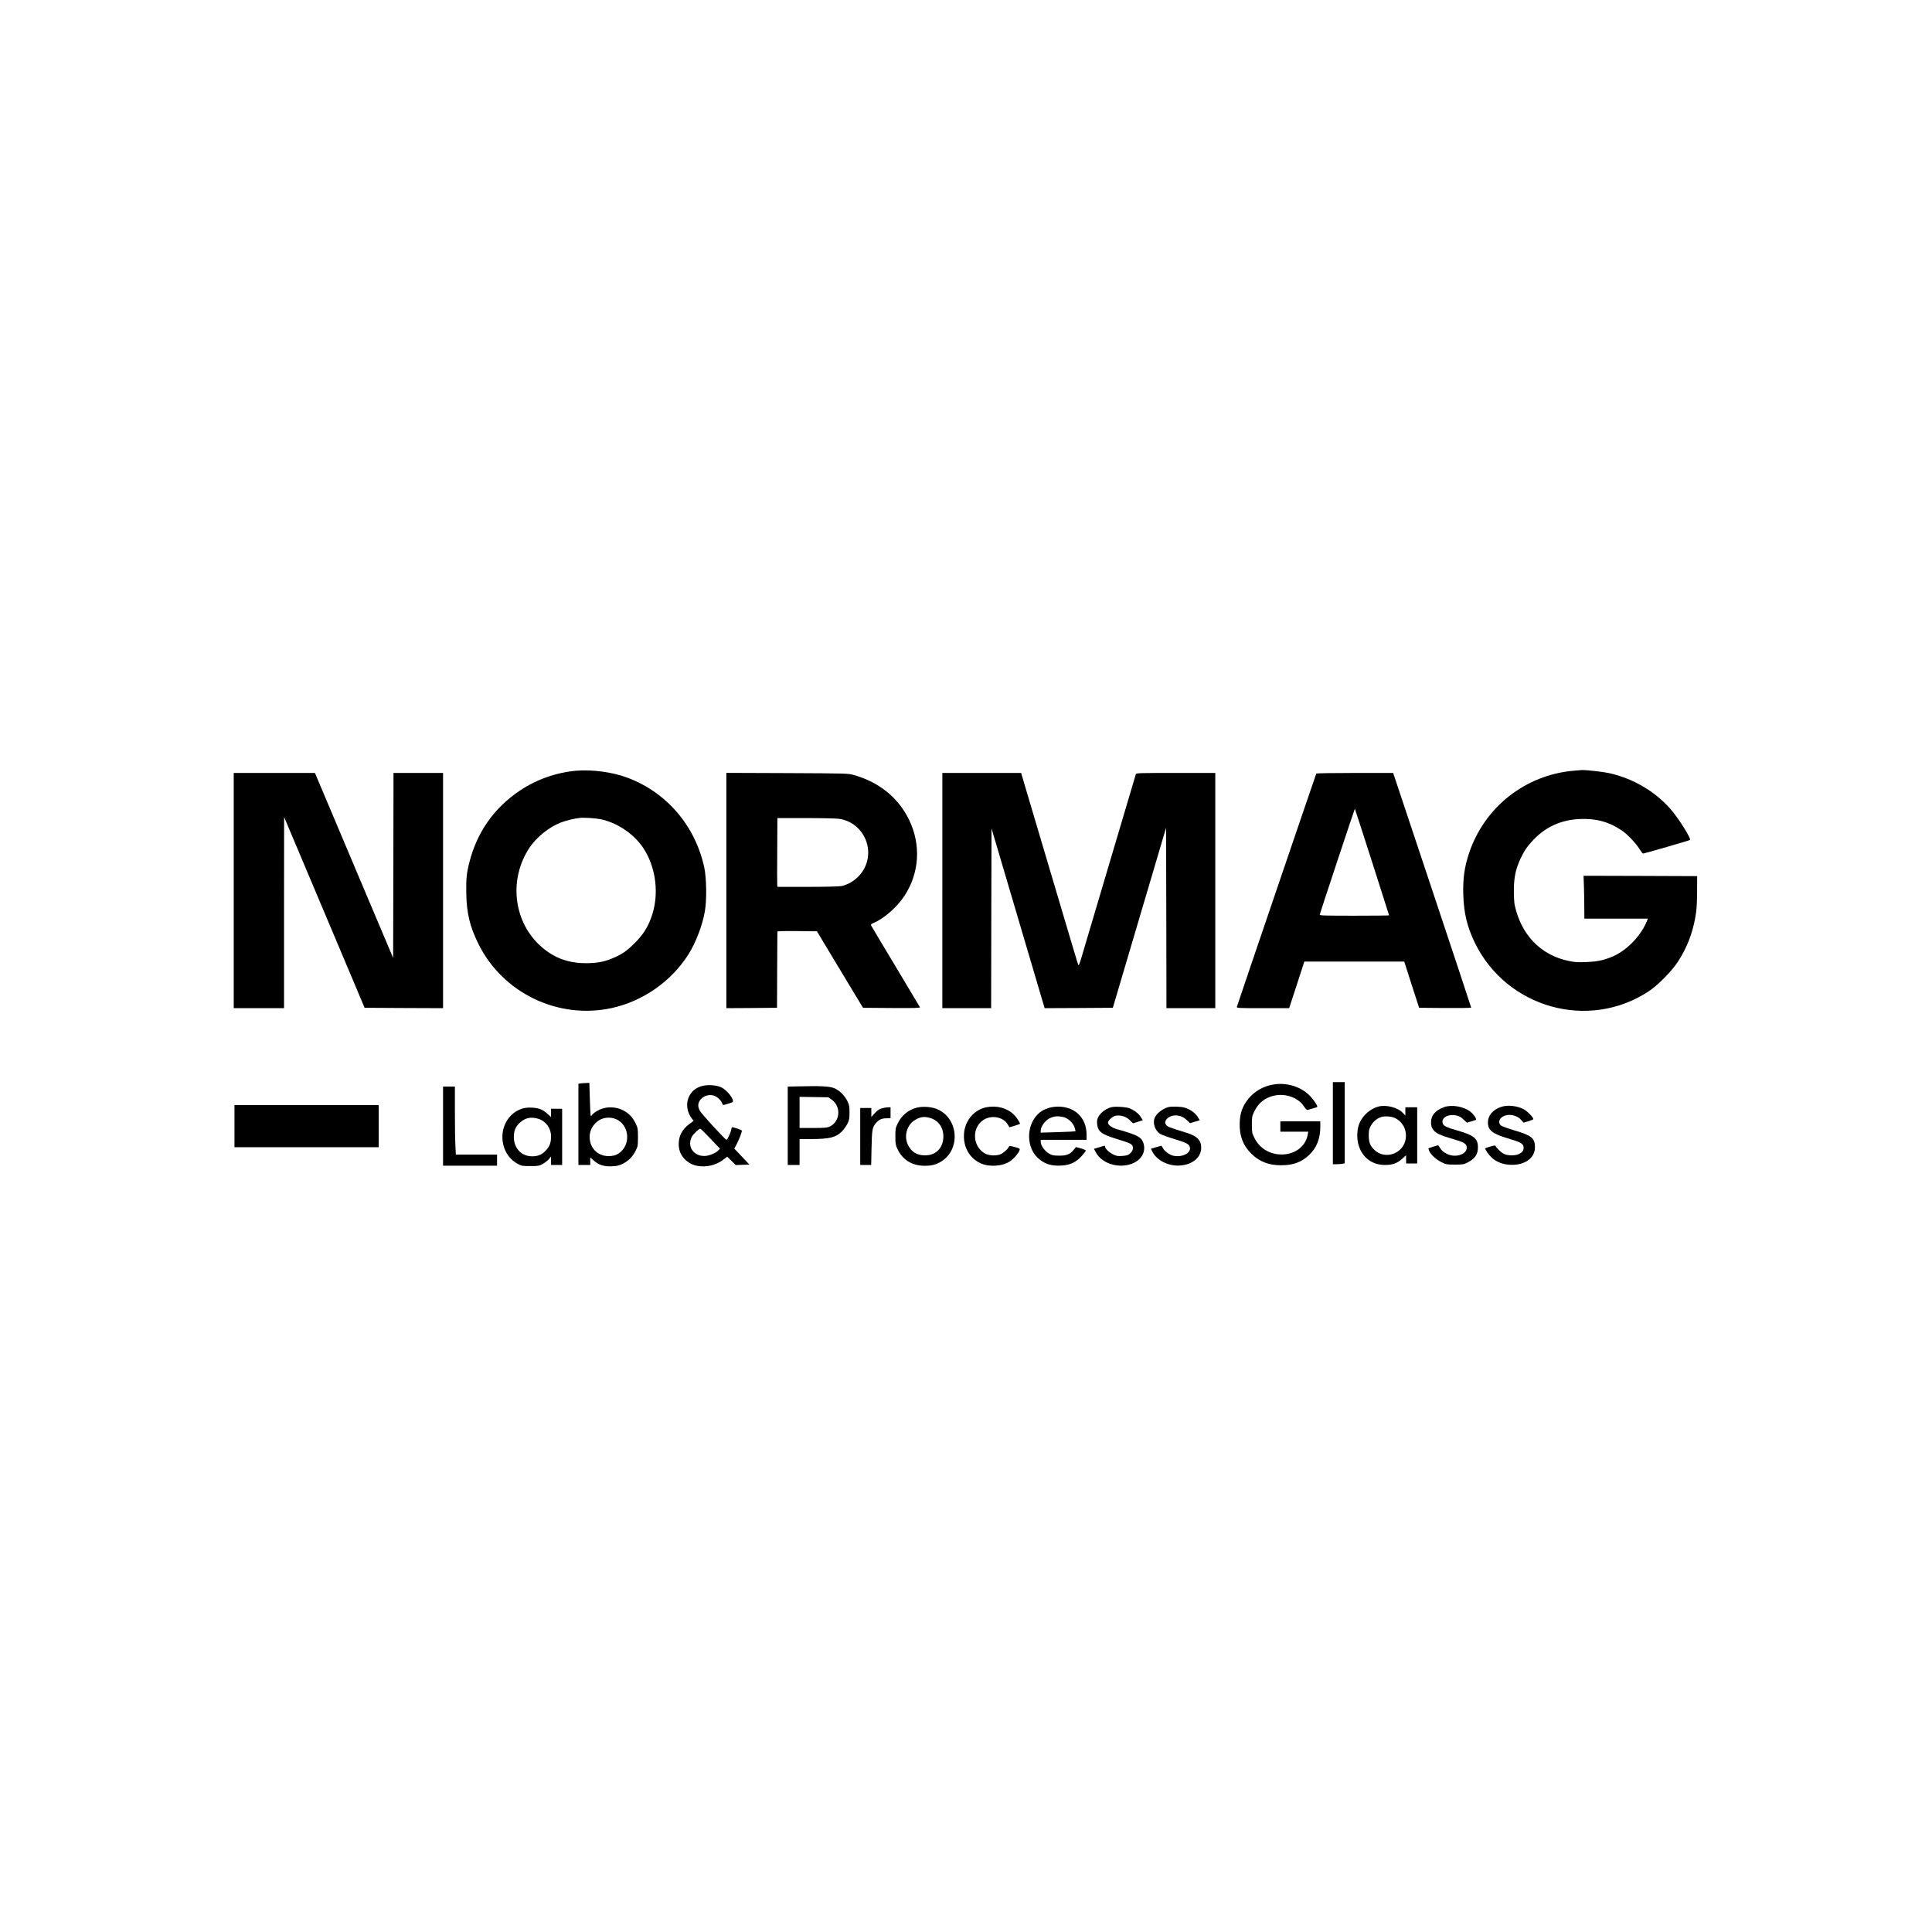
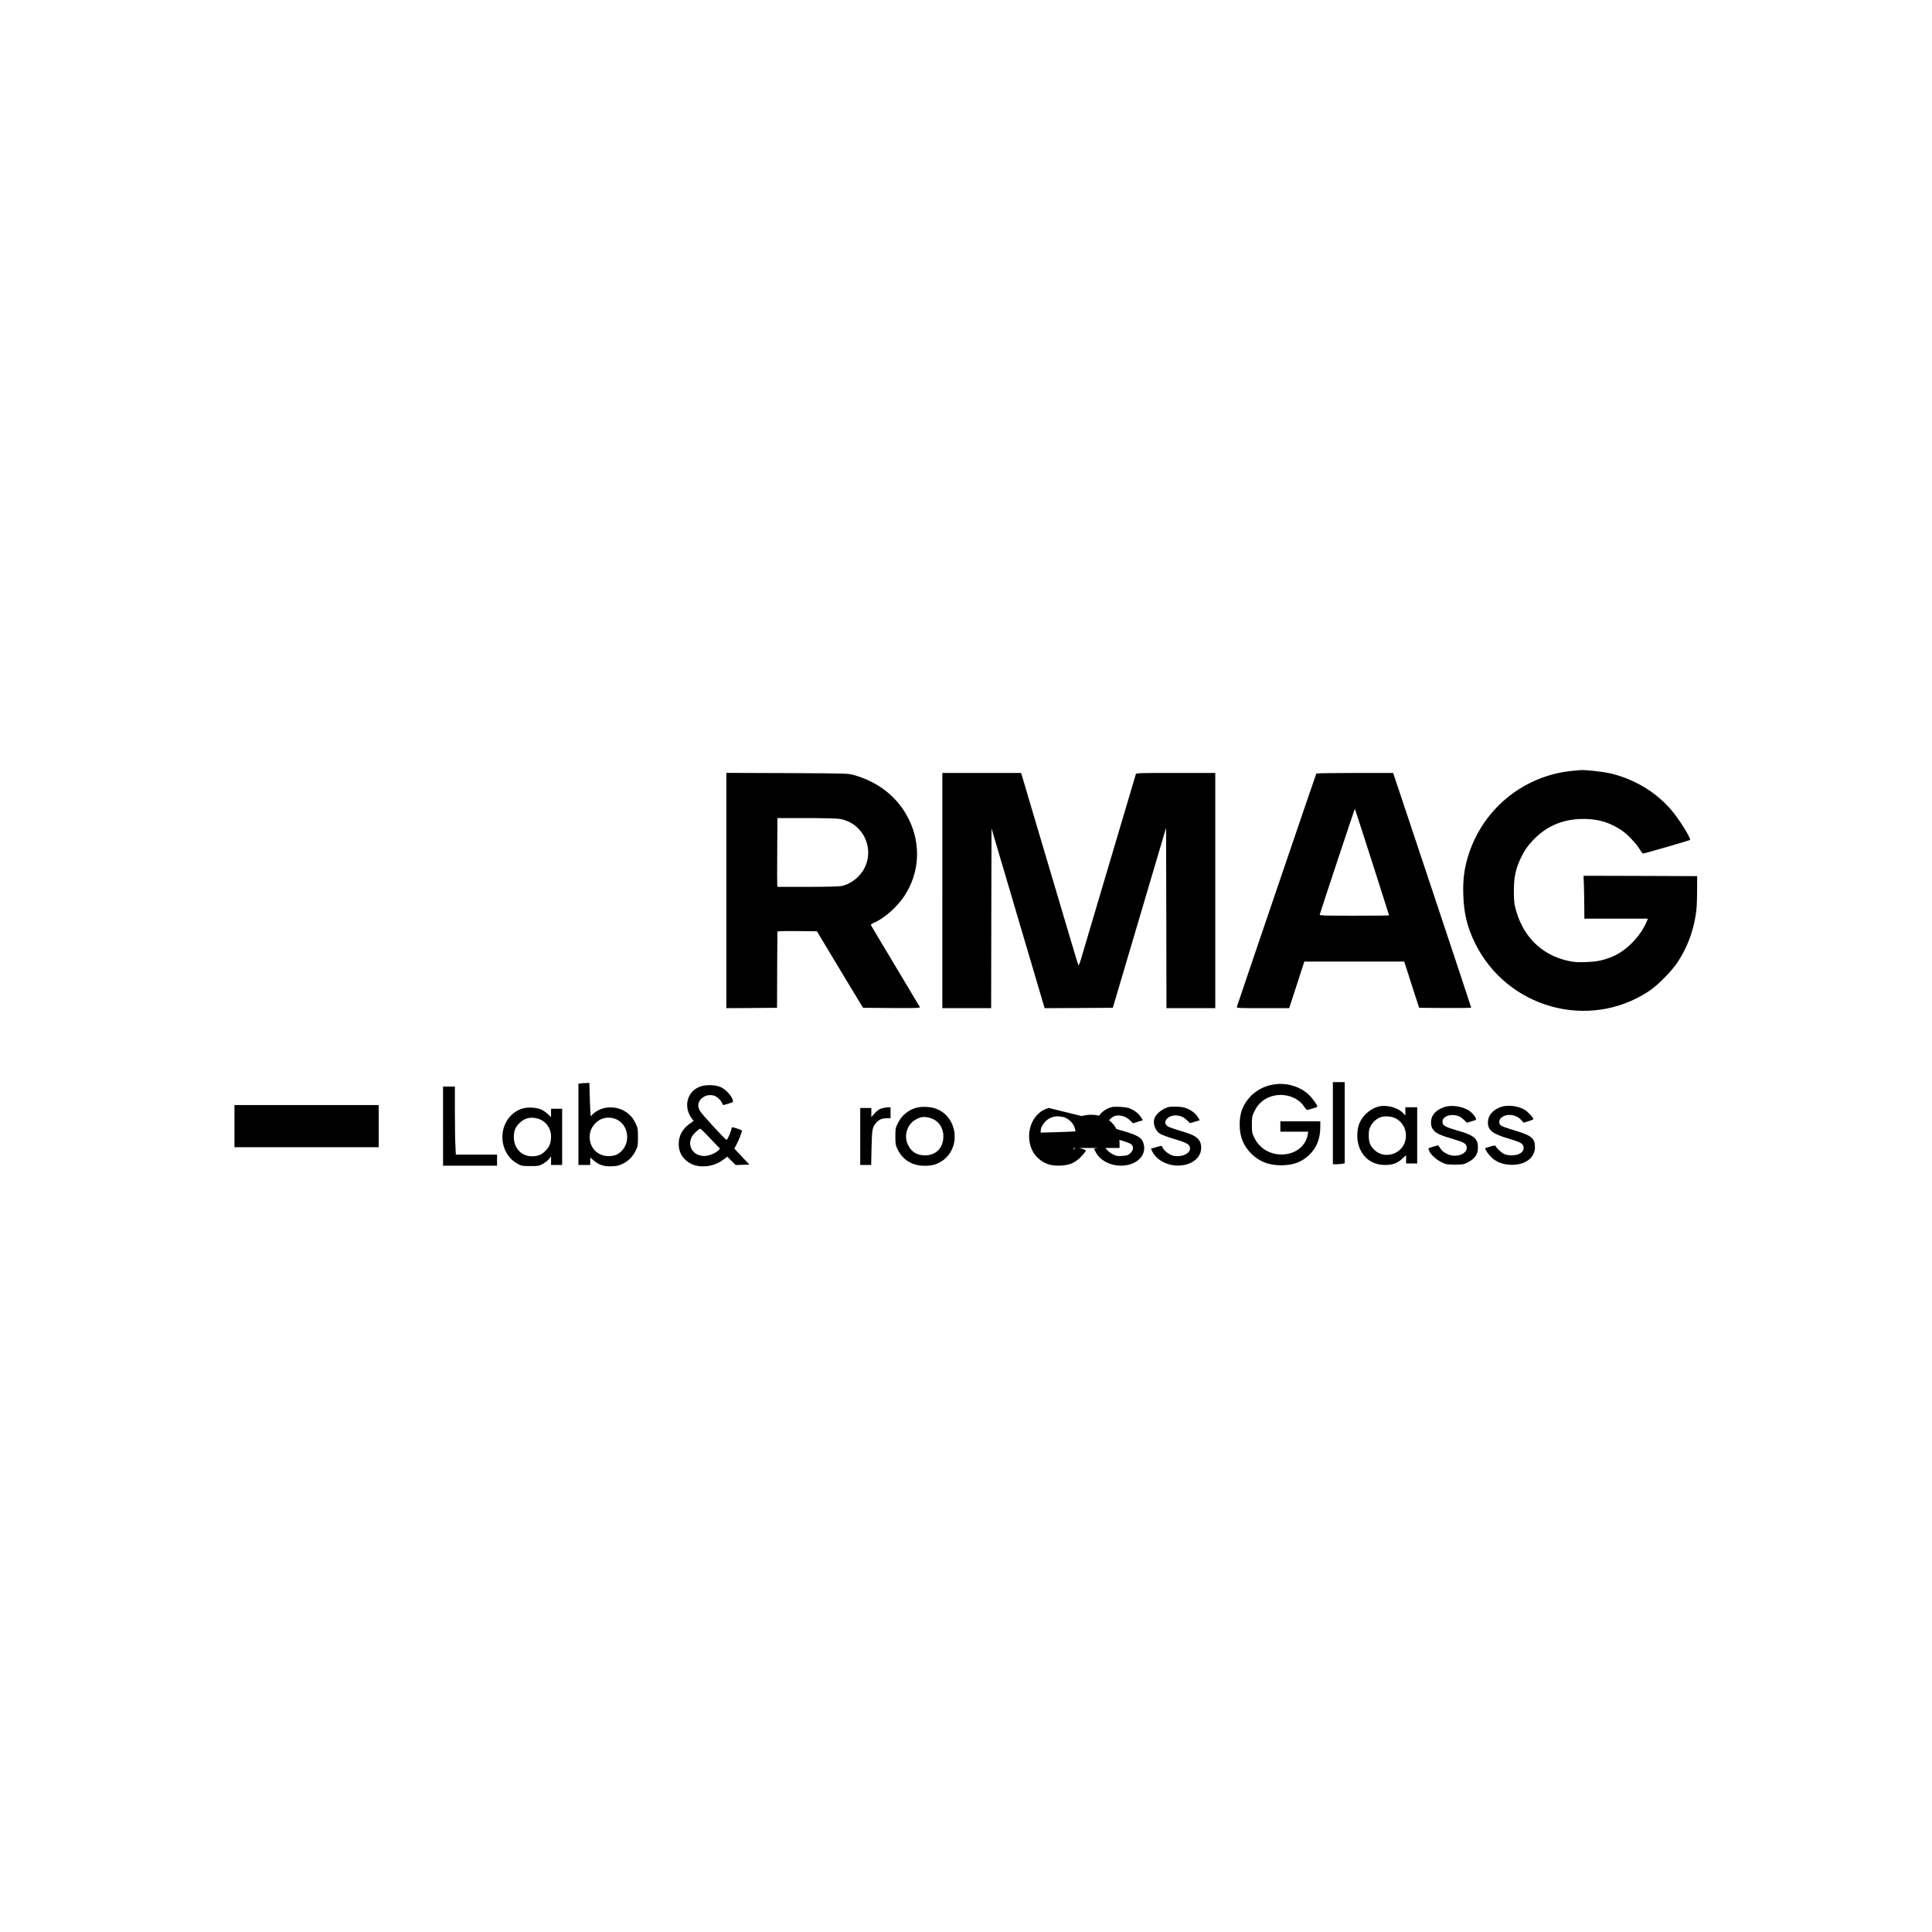
<svg xmlns="http://www.w3.org/2000/svg" version="1.0" width="2612pt" height="2612pt" viewBox="0 0 2612 2612" preserveAspectRatio="xMidYMid meet">
  <g transform="translate(0,2612) scale(0.1,-0.1)" fill="#000000" stroke="none">
-     <path d="M7789 15700 c-269 -24 -534 -117 -761 -269 -348 -233 -580 -563 -682 -969 -38 -148 -45 -221 -42 -417 4 -270 48 -453 166 -690 330 -662 1075 -1020 1798 -864 422 92 804 358 1036 721 102 161 191 391 225 584 28 154 23 454 -8 599 -123 562 -507 1011 -1036 1210 -205 77 -475 113 -696 95z m328 -655 c220 -44 443 -192 572 -378 186 -271 230 -656 110 -967 -51 -134 -113 -226 -223 -335 -107 -106 -165 -145 -293 -200 -111 -48 -216 -67 -358 -67 -254 0 -452 77 -632 246 -356 335 -413 900 -133 1317 96 142 259 274 420 338 66 26 183 55 260 63 53 6 208 -3 277 -17z" />
    <path d="M21275 15700 c-652 -56 -1206 -492 -1414 -1115 -62 -186 -84 -342 -78 -555 7 -255 52 -440 156 -655 430 -883 1538 -1193 2351 -657 123 81 311 271 394 399 121 185 198 383 237 606 17 96 22 167 23 337 l1 215 -768 3 -768 2 5 -132 c2 -73 5 -204 5 -290 l1 -158 430 0 429 0 -19 -46 c-89 -206 -285 -400 -482 -476 -114 -44 -191 -59 -333 -65 -116 -4 -157 -2 -235 15 -380 78 -646 354 -732 757 -7 35 -12 121 -11 205 1 170 25 283 91 424 52 109 90 164 176 255 167 173 370 265 617 278 224 11 402 -37 579 -157 72 -49 187 -170 235 -248 21 -34 43 -62 49 -62 19 1 627 177 634 184 18 19 -152 290 -261 415 -211 243 -512 419 -838 490 -83 18 -323 44 -368 40 -9 -1 -56 -5 -106 -9z" />
-     <path d="M3160 14080 l0 -1590 340 0 340 0 0 1293 1 1292 63 -150 c60 -141 565 -1339 882 -2090 l143 -340 531 -3 530 -2 0 1590 0 1590 -335 0 -335 0 -2 -1250 -3 -1251 -107 253 c-59 139 -232 548 -384 908 -152 360 -313 743 -359 850 -45 107 -111 261 -145 343 l-62 147 -549 0 -549 0 0 -1590z" />
    <path d="M9820 14080 l0 -1590 343 2 342 3 2 510 c2 281 3 515 3 520 0 6 94 9 267 7 l268 -3 103 -172 c56 -95 196 -327 311 -517 l209 -345 387 -3 c315 -2 386 0 382 11 -3 7 -152 256 -331 554 -179 298 -328 547 -331 555 -3 8 10 19 37 31 137 56 317 214 415 364 203 309 227 689 65 1026 -144 300 -406 513 -749 609 -77 22 -88 22 -900 26 l-823 3 0 -1591z m1523 970 c331 -48 502 -423 322 -705 -64 -100 -174 -179 -286 -204 -26 -6 -215 -11 -456 -11 l-412 0 -3 28 c-2 15 -2 224 0 465 l2 437 383 0 c210 0 412 -5 450 -10z" />
    <path d="M12740 14080 l0 -1590 330 0 330 0 2 1215 3 1215 359 -1215 359 -1215 461 2 461 3 360 1217 360 1217 3 -1219 2 -1220 330 0 330 0 0 1590 0 1590 -534 0 c-501 0 -535 -1 -540 -17 -3 -10 -163 -551 -357 -1203 -193 -652 -365 -1232 -382 -1288 -18 -63 -33 -99 -38 -90 -7 12 -68 219 -570 1910 l-204 688 -532 0 -533 0 0 -1590z" />
    <path d="M17796 15662 c-5 -8 -1065 -3121 -1074 -3154 -4 -17 17 -18 352 -18 l355 0 103 315 102 315 676 0 675 0 100 -313 101 -312 352 -3 c194 -1 352 1 352 5 0 5 -237 720 -527 1590 l-528 1583 -517 0 c-284 0 -519 -4 -522 -8z m754 -1195 c126 -394 230 -719 230 -722 0 -3 -212 -5 -471 -5 -400 0 -470 2 -467 14 7 31 473 1434 475 1432 2 -1 106 -325 233 -719z" />
    <path d="M18020 10935 l0 -555 49 0 c27 0 63 3 80 6 l31 7 0 548 0 549 -80 0 -80 0 0 -555z" />
    <path d="M7853 11473 l-33 -4 0 -550 0 -549 80 0 80 0 0 51 0 51 46 -41 c70 -61 140 -84 245 -79 72 3 97 9 152 36 76 38 133 97 174 181 26 52 28 66 28 176 0 109 -2 125 -27 177 -35 76 -73 122 -133 163 -92 62 -209 81 -315 49 -61 -18 -129 -61 -152 -96 -14 -21 -16 -4 -23 210 l-7 232 -42 -2 c-22 0 -56 -3 -73 -5z m483 -487 c160 -75 194 -307 62 -433 -46 -44 -96 -63 -171 -63 -117 0 -211 69 -244 179 -29 102 -3 199 74 273 72 70 185 88 279 44z" />
    <path d="M17230 11460 c-139 -19 -268 -90 -352 -195 -84 -104 -118 -204 -118 -350 0 -161 49 -284 155 -390 109 -109 235 -159 405 -159 164 0 277 42 381 141 99 94 149 220 149 376 l0 77 -270 0 -270 0 0 -70 0 -70 189 0 188 0 -8 -45 c-32 -170 -200 -281 -397 -261 -144 15 -261 96 -324 224 -31 63 -33 73 -33 177 0 103 2 114 32 177 56 119 154 195 282 218 155 28 317 -34 392 -151 22 -32 38 -48 48 -45 105 29 131 38 131 44 0 24 -67 117 -119 165 -117 108 -293 161 -461 137z" />
    <path d="M9472 11432 c-73 -26 -122 -68 -154 -132 -49 -95 -33 -218 40 -309 l20 -24 -57 -42 c-97 -72 -144 -160 -145 -270 0 -89 30 -159 91 -216 60 -55 123 -81 209 -87 117 -7 226 27 317 100 l39 30 57 -56 57 -57 93 3 93 3 -102 108 -102 108 31 59 c31 58 71 162 71 184 0 9 -108 46 -133 46 -3 0 -8 -15 -11 -32 -8 -43 -52 -138 -64 -138 -16 0 -337 349 -359 391 -13 23 -23 55 -23 71 0 93 106 164 206 137 45 -12 97 -58 115 -100 6 -16 14 -29 16 -29 14 0 119 33 127 40 29 28 -66 155 -148 197 -69 36 -205 43 -284 15z m73 -644 c39 -40 97 -101 129 -135 l60 -62 -20 -22 c-30 -33 -112 -70 -169 -76 -159 -17 -263 123 -192 258 20 38 95 109 116 109 3 0 38 -33 76 -72z" />
-     <path d="M10813 11433 l-163 -3 0 -530 0 -530 80 0 80 0 0 175 0 175 153 0 c254 1 337 21 422 106 24 25 56 70 72 102 25 50 28 68 28 152 0 84 -3 102 -28 153 -40 80 -112 150 -184 177 -65 24 -175 30 -460 23z m429 -178 c137 -97 117 -306 -34 -370 -29 -12 -78 -15 -218 -15 l-180 0 0 211 0 210 194 -3 194 -3 44 -30z" />
    <path d="M5990 10895 l0 -535 365 0 365 0 0 75 0 75 -278 0 -279 0 -6 122 c-4 66 -7 273 -7 460 l0 338 -80 0 -80 0 0 -535z" />
    <path d="M3170 10895 l0 -285 975 0 975 0 0 285 0 285 -975 0 -975 0 0 -285z" />
    <path d="M18637 11160 c-105 -27 -207 -113 -254 -217 -38 -82 -44 -215 -14 -309 51 -165 182 -263 352 -264 105 0 169 22 235 83 l54 49 0 -56 0 -56 75 0 75 0 0 380 0 380 -80 0 -80 0 0 -56 0 -55 -34 35 c-68 73 -222 113 -329 86z m228 -158 c114 -58 168 -187 132 -313 -53 -179 -282 -244 -415 -116 -58 55 -76 102 -77 192 0 67 4 89 25 129 28 55 79 101 136 122 52 19 148 12 199 -14z" />
    <path d="M19523 11152 c-117 -42 -178 -114 -176 -209 0 -33 7 -63 20 -82 39 -63 83 -83 324 -155 108 -32 139 -55 139 -102 0 -94 -157 -142 -270 -83 -49 26 -64 39 -92 80 l-24 36 -65 -19 c-35 -11 -65 -21 -67 -23 -2 -2 3 -18 11 -36 21 -50 93 -116 167 -152 61 -30 70 -32 180 -32 106 0 119 2 170 28 103 53 142 111 141 209 0 116 -58 162 -278 224 -160 45 -197 66 -201 112 -7 68 83 113 184 92 43 -9 65 -21 100 -55 l46 -43 56 16 c31 8 61 19 66 23 13 11 -30 74 -75 110 -89 70 -252 98 -356 61z" />
    <path d="M20291 11154 c-112 -40 -176 -117 -175 -212 2 -103 63 -151 268 -212 171 -50 210 -71 214 -117 4 -44 -12 -69 -58 -93 -51 -26 -149 -27 -205 -1 -37 16 -107 83 -116 109 -3 8 -25 5 -71 -9 -38 -11 -68 -22 -68 -25 0 -21 48 -89 90 -127 64 -57 142 -88 240 -94 197 -13 342 87 342 236 0 125 -44 160 -295 234 -81 24 -156 52 -167 62 -32 29 -27 79 13 109 72 55 195 39 260 -33 l36 -39 65 19 c36 11 66 24 66 29 0 22 -71 98 -119 127 -89 53 -228 69 -320 37z" />
    <path d="M12395 11145 c-114 -29 -206 -105 -259 -215 -29 -61 -31 -72 -31 -175 0 -98 3 -116 27 -167 70 -149 199 -229 370 -229 97 0 159 17 228 61 272 175 220 611 -85 714 -72 24 -178 29 -250 11z m181 -140 c110 -32 179 -129 178 -250 -1 -154 -99 -255 -247 -255 -112 0 -186 46 -233 145 -56 117 -12 268 95 332 74 45 128 52 207 28z" />
-     <path d="M13334 11150 c-164 -33 -289 -181 -301 -358 -12 -179 73 -330 226 -400 114 -53 298 -40 396 28 71 49 148 151 128 170 -4 5 -37 16 -73 25 -49 13 -65 14 -69 4 -9 -29 -76 -89 -116 -105 -70 -26 -173 -17 -227 22 -156 109 -155 346 1 445 109 69 272 36 327 -66 10 -19 20 -35 22 -35 12 0 142 43 142 46 0 19 -48 92 -83 125 -92 90 -232 127 -373 99z" />
-     <path d="M14178 11141 c-72 -23 -117 -51 -162 -101 -143 -158 -136 -433 14 -574 88 -82 179 -112 322 -104 117 7 193 43 272 129 31 33 56 66 56 72 0 7 -30 21 -67 31 l-67 18 -30 -37 c-48 -60 -97 -80 -196 -79 -67 0 -94 4 -125 21 -68 36 -125 112 -125 168 l0 25 310 0 310 0 0 68 c0 229 -157 383 -390 381 -36 0 -90 -8 -122 -18z m194 -122 c67 -14 139 -81 158 -147 7 -23 11 -44 9 -47 -3 -2 -109 -7 -237 -11 l-232 -7 0 27 c0 53 56 132 115 164 61 32 110 37 187 21z" />
+     <path d="M14178 11141 c-72 -23 -117 -51 -162 -101 -143 -158 -136 -433 14 -574 88 -82 179 -112 322 -104 117 7 193 43 272 129 31 33 56 66 56 72 0 7 -30 21 -67 31 l-67 18 -30 -37 l0 25 310 0 310 0 0 68 c0 229 -157 383 -390 381 -36 0 -90 -8 -122 -18z m194 -122 c67 -14 139 -81 158 -147 7 -23 11 -44 9 -47 -3 -2 -109 -7 -237 -11 l-232 -7 0 27 c0 53 56 132 115 164 61 32 110 37 187 21z" />
    <path d="M15025 11151 c-75 -19 -146 -74 -177 -134 -16 -32 -19 -52 -15 -94 11 -104 59 -139 279 -206 81 -24 159 -52 173 -61 50 -33 42 -95 -18 -140 -20 -15 -47 -21 -97 -24 -61 -4 -78 -1 -125 23 -52 25 -105 78 -105 103 0 16 0 15 -81 -9 l-69 -21 27 -50 c77 -142 283 -213 460 -160 154 47 228 174 176 303 -27 68 -91 100 -356 174 -65 19 -117 57 -117 87 0 31 61 85 104 94 67 12 143 -12 191 -61 l43 -42 66 21 67 21 -29 45 c-29 46 -81 86 -148 115 -43 19 -201 29 -249 16z" />
    <path d="M15790 11151 c-79 -24 -159 -90 -181 -148 -26 -69 7 -167 72 -210 22 -14 105 -45 185 -69 166 -50 205 -68 219 -108 27 -79 -92 -146 -218 -122 -49 9 -121 60 -143 101 -10 19 -20 35 -23 35 -2 0 -35 -9 -72 -20 l-69 -21 20 -40 c62 -121 224 -200 381 -186 167 15 278 111 279 240 0 100 -56 158 -195 201 -243 75 -259 81 -278 108 -18 24 -18 30 -7 58 16 38 74 70 127 70 64 0 112 -19 158 -63 l44 -42 66 20 66 20 -30 48 c-35 53 -102 100 -175 122 -52 16 -183 19 -226 6z" />
    <path d="M7070 11135 c-200 -57 -317 -271 -266 -490 28 -117 98 -209 201 -263 46 -25 60 -27 165 -27 109 0 118 2 169 30 29 16 66 45 82 64 l29 36 0 -58 0 -57 75 0 75 0 0 380 0 380 -75 0 -75 0 0 -56 0 -57 -46 43 c-25 23 -65 50 -89 61 -60 26 -176 33 -245 14z m206 -140 c103 -31 174 -127 174 -238 0 -84 -17 -132 -67 -187 -53 -59 -108 -83 -190 -83 -145 1 -246 109 -246 263 1 86 24 140 84 194 71 64 149 80 245 51z" />
    <path d="M11918 11134 c-33 -10 -59 -28 -92 -65 l-46 -51 0 61 0 61 -75 0 -75 0 0 -385 0 -385 74 0 74 0 5 228 c5 247 11 283 59 338 42 48 79 65 143 65 l55 1 0 74 0 74 -37 -1 c-21 0 -59 -7 -85 -15z" />
  </g>
</svg>